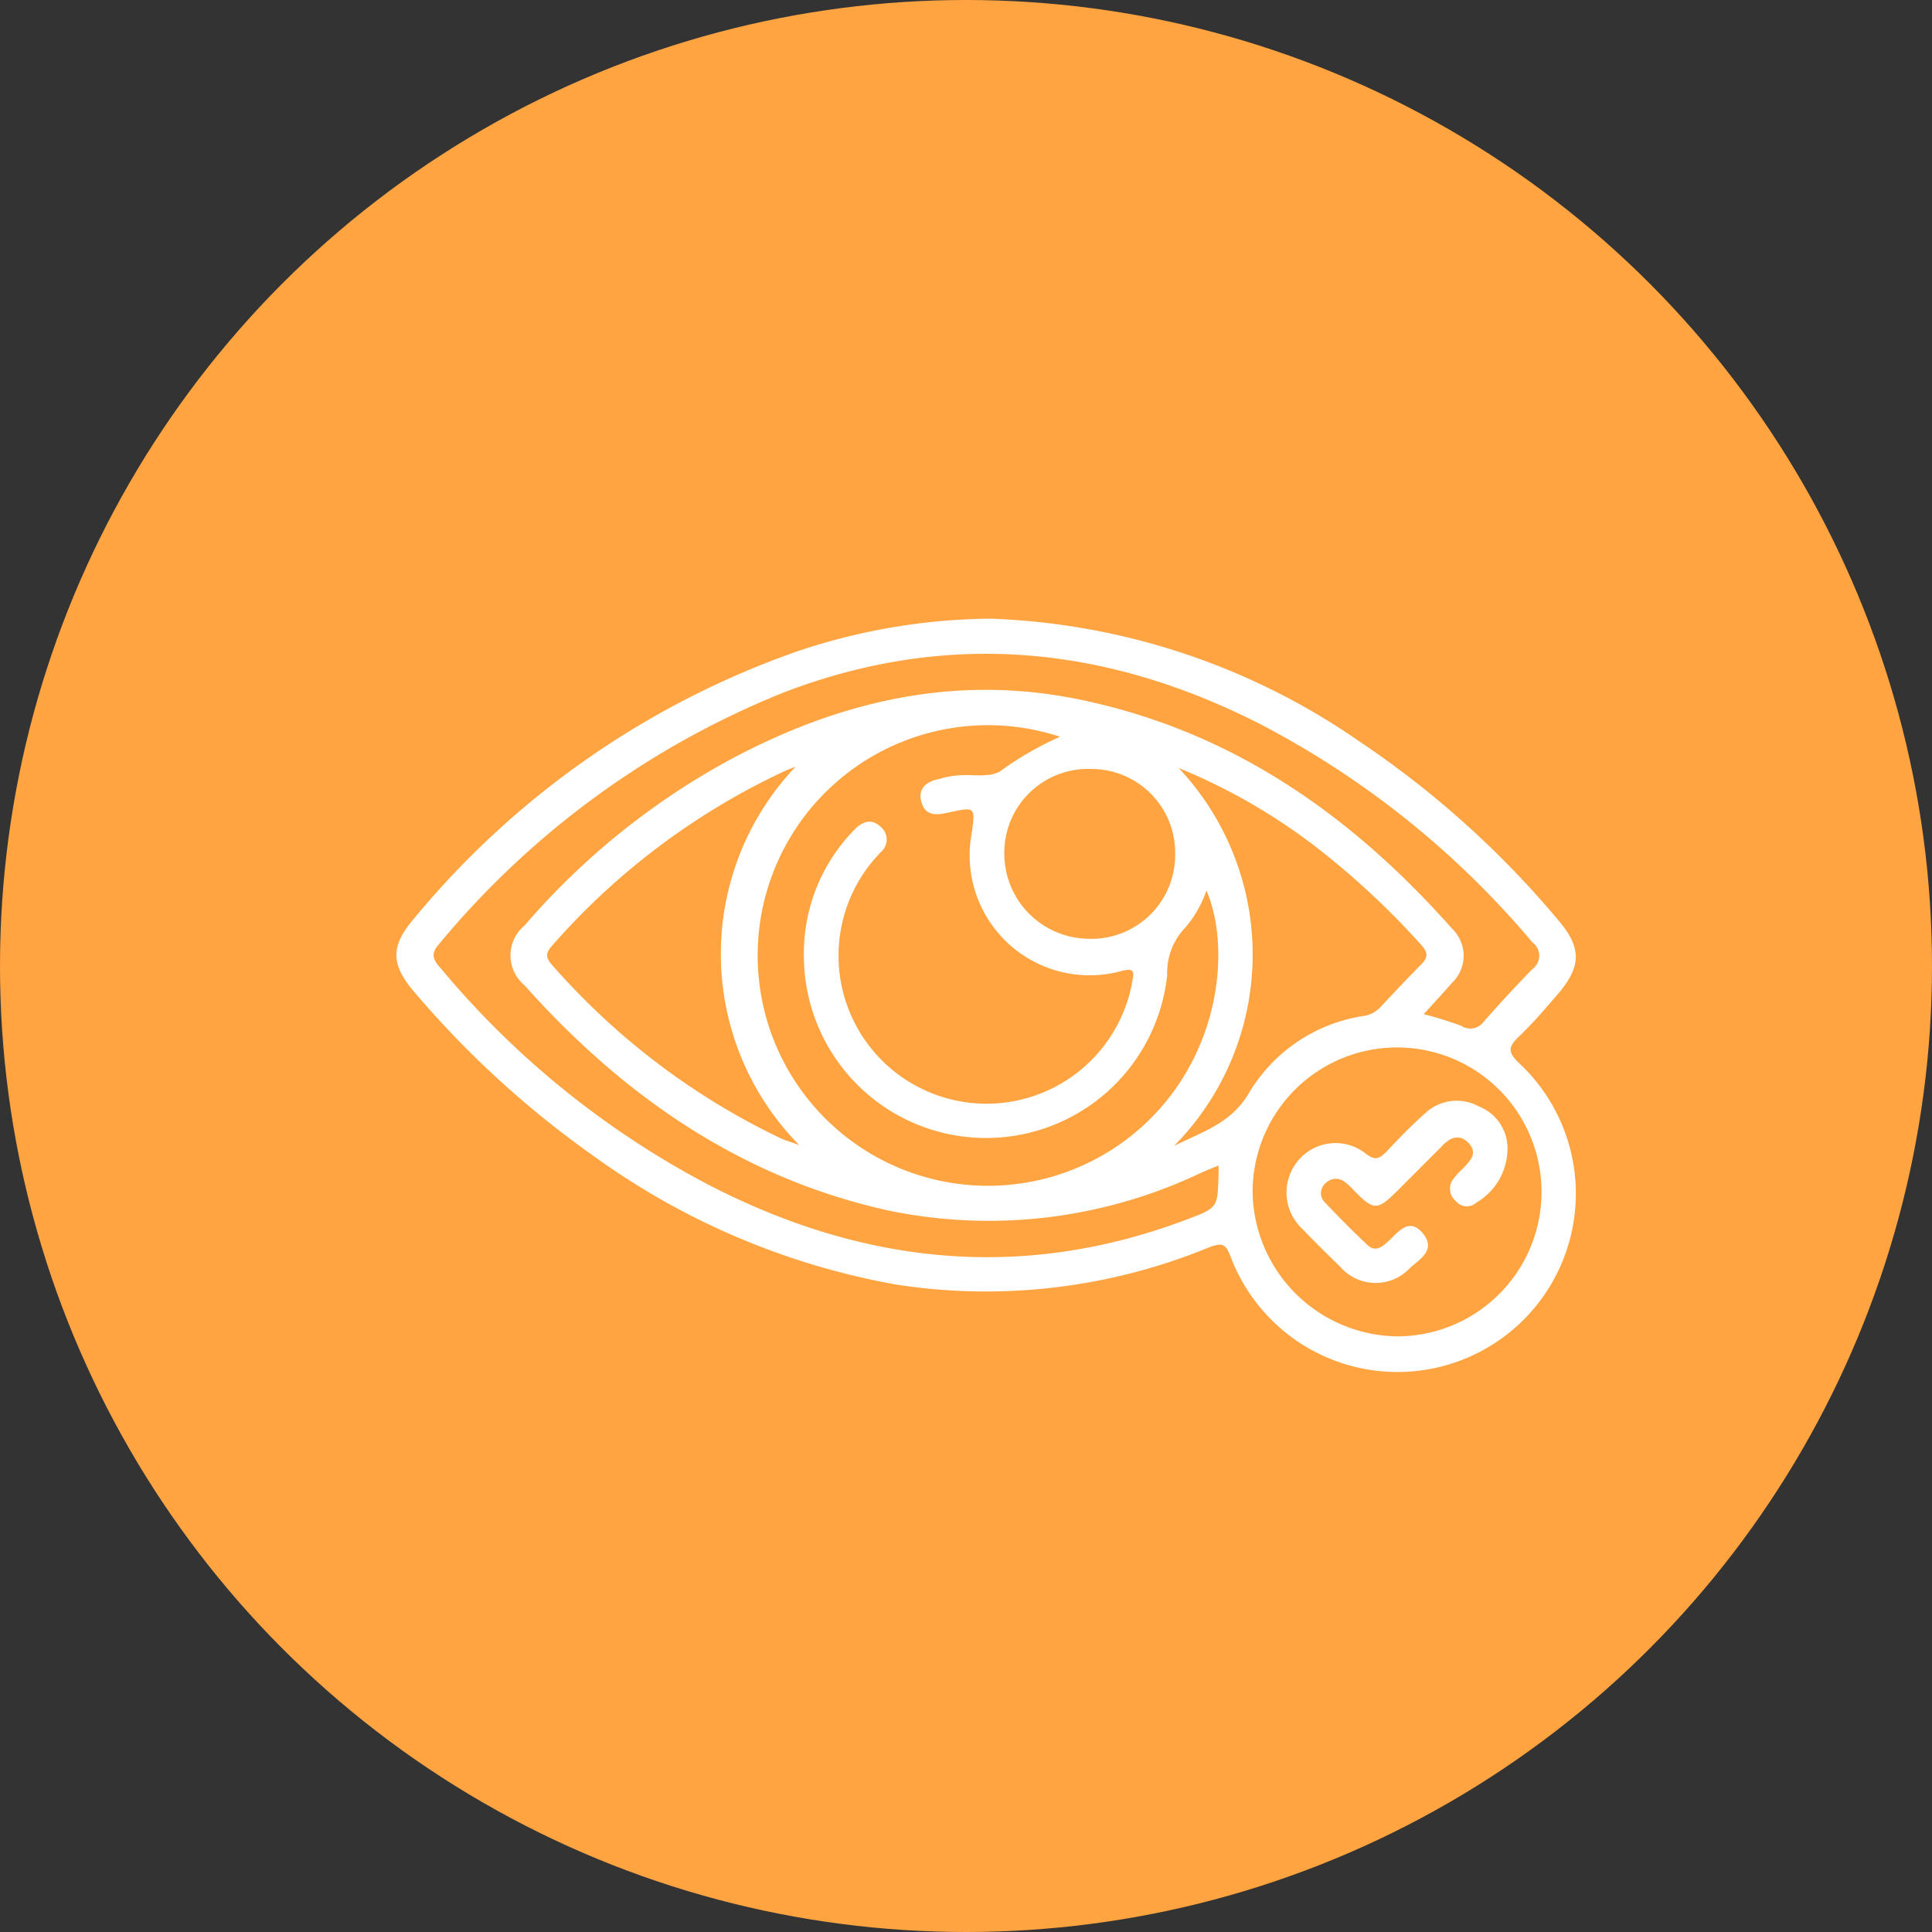
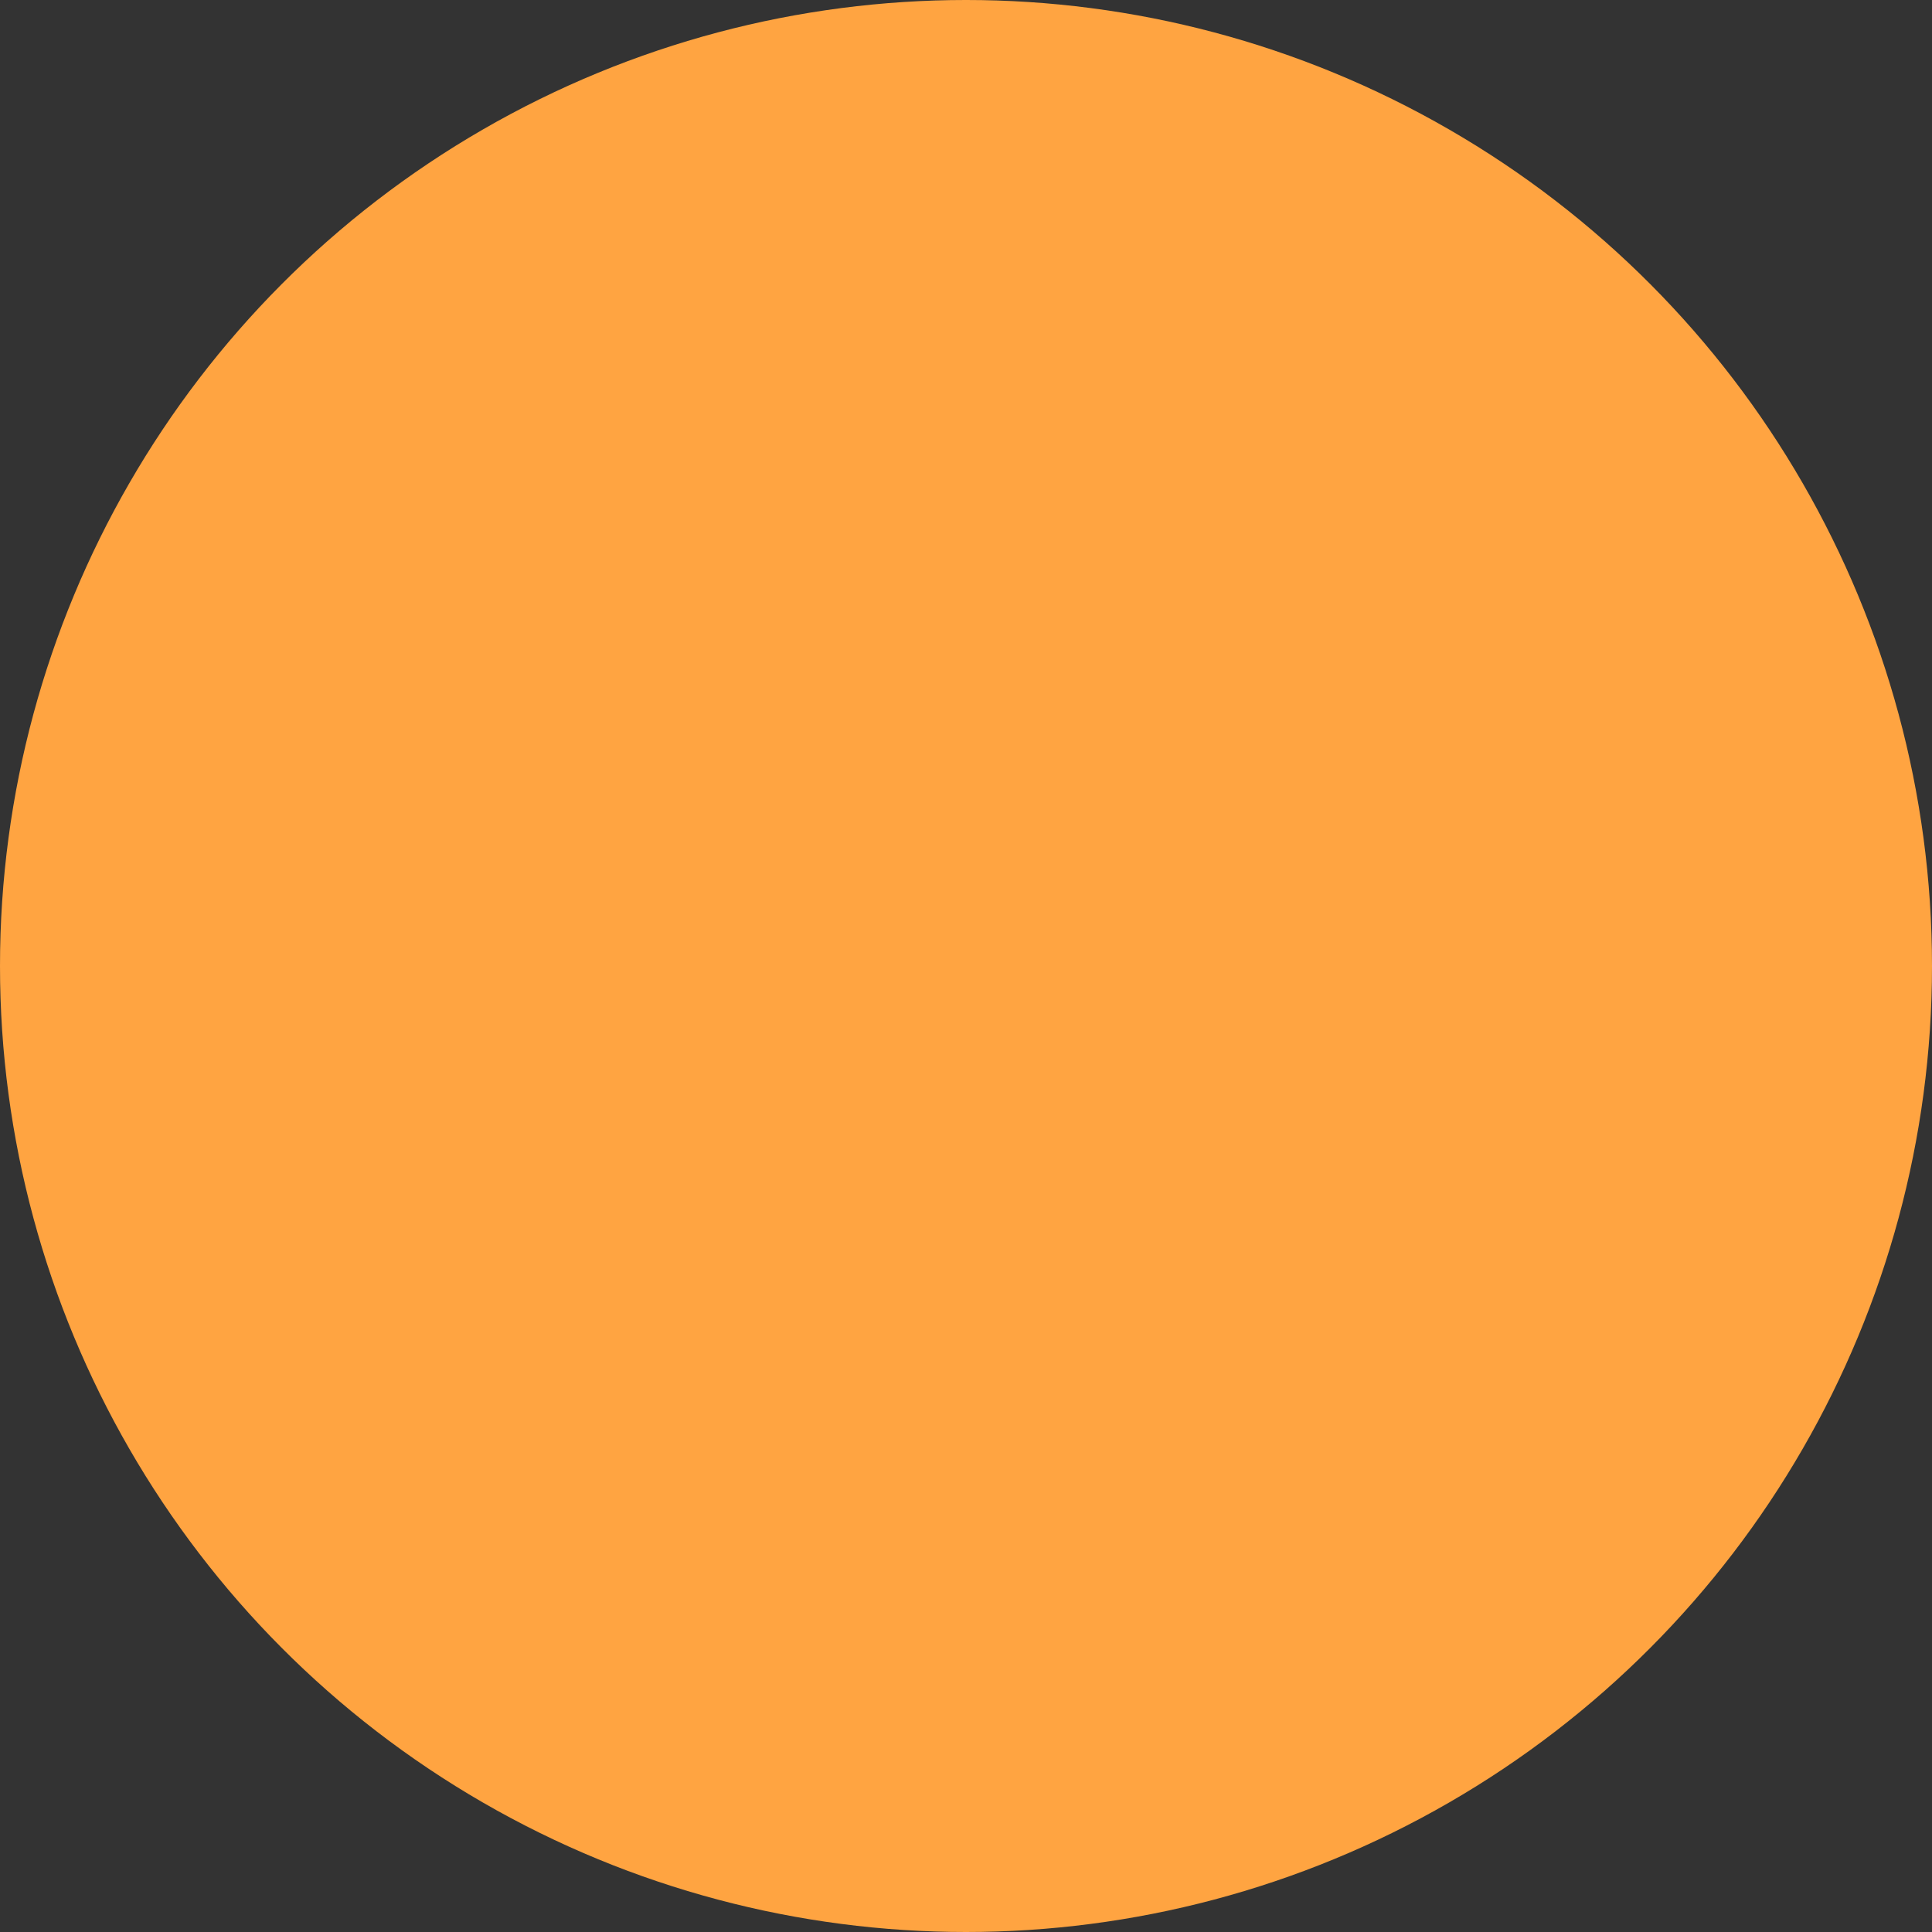
<svg xmlns="http://www.w3.org/2000/svg" id="Capa_1" data-name="Capa 1" viewBox="0 0 92.28 92.28">
  <rect x="0" y="0" width="92.28" height="92.28" fill="#333333" stroke="none" />
  <defs>
    <style>.cls-1{fill:#ffa441;}.cls-2{fill:#fff;}</style>
  </defs>
  <title>Mesa de trabajo 14-retvision</title>
  <circle class="cls-1" cx="46.14" cy="46.14" r="46.14" />
-   <path class="cls-2" d="M47.28,29.55a32.89,32.89,0,0,1,17.66,5.87A45.23,45.23,0,0,1,74.47,44c1.06,1.26,1.06,2.14,0,3.41-.61.71-1.22,1.43-1.89,2.07-.51.49-.62.74,0,1.32A8.52,8.52,0,1,1,58.77,60c-.23-.58-.38-.66-1-.43a28,28,0,0,1-15,1.78,35.17,35.17,0,0,1-14.48-6.18,46.09,46.09,0,0,1-8.52-7.81c-1.11-1.31-1.12-2.17,0-3.48A41.55,41.55,0,0,1,38.08,31.11,29.65,29.65,0,0,1,47.28,29.55Zm10.34,13a5.43,5.43,0,0,1-1,1.75,3.1,3.1,0,0,0-.87,2.27,8.7,8.7,0,0,1-17.35-.74,8.44,8.44,0,0,1,2.42-6.21c.37-.38.8-.54,1.23-.14a.79.79,0,0,1,0,1.24l-.35.39A7.07,7.07,0,1,0,54.08,46.9c.09-.49.12-.68-.52-.52a5.73,5.73,0,0,1-7.15-6.57c.18-1.28.18-1.28-1.11-1-.56.13-1.1.18-1.29-.5s.29-1,.84-1.1a4.22,4.22,0,0,1,.86-.17c.69-.07,1.53.12,2.06-.2a15.8,15.8,0,0,1,2.86-1.65,11,11,0,1,0,3.21,19.21C58.29,51,58.86,45.37,57.62,42.53ZM68,48.44a17.73,17.73,0,0,1,1.8.56.79.79,0,0,0,1.07-.2Q72,47.51,73.2,46.28a.78.78,0,0,0,0-1.26,42.75,42.75,0,0,0-13-10.43c-7.35-3.75-14.92-4.51-22.73-1.53A41.38,41.38,0,0,0,20.94,45.13c-.45.52-.15.82.17,1.19A42.12,42.12,0,0,0,33.88,56.61c7.35,3.79,14.95,4.61,22.8,1.64,1.47-.56,1.48-.55,1.52-2.1a4.46,4.46,0,0,0,0-.48c-.33.14-.6.24-.86.36a23.56,23.56,0,0,1-14.9,1.79c-7-1.54-12.65-5.45-17.38-10.75a1.86,1.86,0,0,1,0-2.87,34.89,34.89,0,0,1,9.78-7.9c5.26-2.82,10.8-4.12,16.76-2.88,7.23,1.5,12.94,5.5,17.75,10.93a1.79,1.79,0,0,1,0,2.6C68.92,47.44,68.49,47.91,68,48.44ZM66.73,63.83A6.9,6.9,0,1,0,59.83,57,7,7,0,0,0,66.73,63.83ZM38,36.62l-.39.15a33.65,33.65,0,0,0-11.24,8.4c-.4.44-.23.67.07,1a33.93,33.93,0,0,0,10.85,8.2c.24.11.49.18.88.32A13,13,0,0,1,38,36.62Zm18.24,0a13,13,0,0,1-.16,18.11c1.45-.71,2.76-1.11,3.59-2.55a7.72,7.72,0,0,1,5.44-3.65,1.36,1.36,0,0,0,.77-.37c.66-.7,1.32-1.41,2-2.09.34-.34.33-.58,0-.94a37.69,37.69,0,0,0-4.18-4A28.27,28.27,0,0,0,56.24,36.66Zm-.11,4.2a4,4,0,0,0-4-4.09,4,4,0,0,0-4.16,4,4.07,4.07,0,0,0,4,4.11A4,4,0,0,0,56.13,40.86Z" />
-   <path class="cls-2" d="M72,55a3,3,0,0,1-1.48,2.44.68.68,0,0,1-1-.09.75.75,0,0,1-.13-1,3.3,3.3,0,0,1,.47-.52c.35-.37.77-.76.26-1.26s-1-.12-1.34.27l-2,2c-1,1-1.15,1-2.13,0a2.92,2.92,0,0,0-.45-.41.68.68,0,0,0-.89.09.62.62,0,0,0,0,.94c.66.7,1.34,1.38,2,2,.37.36.69.11,1-.17.48-.45,1-1.17,1.65-.38s-.13,1.22-.61,1.65A2.24,2.24,0,0,1,64,60.49c-.61-.59-1.21-1.18-1.8-1.8A2.37,2.37,0,0,1,62,55.44a2.32,2.32,0,0,1,3.23-.34c.46.36.66.24,1-.1.6-.64,1.21-1.27,1.87-1.85a2.19,2.19,0,0,1,2.54-.3A2.15,2.15,0,0,1,72,55Z" />
</svg>